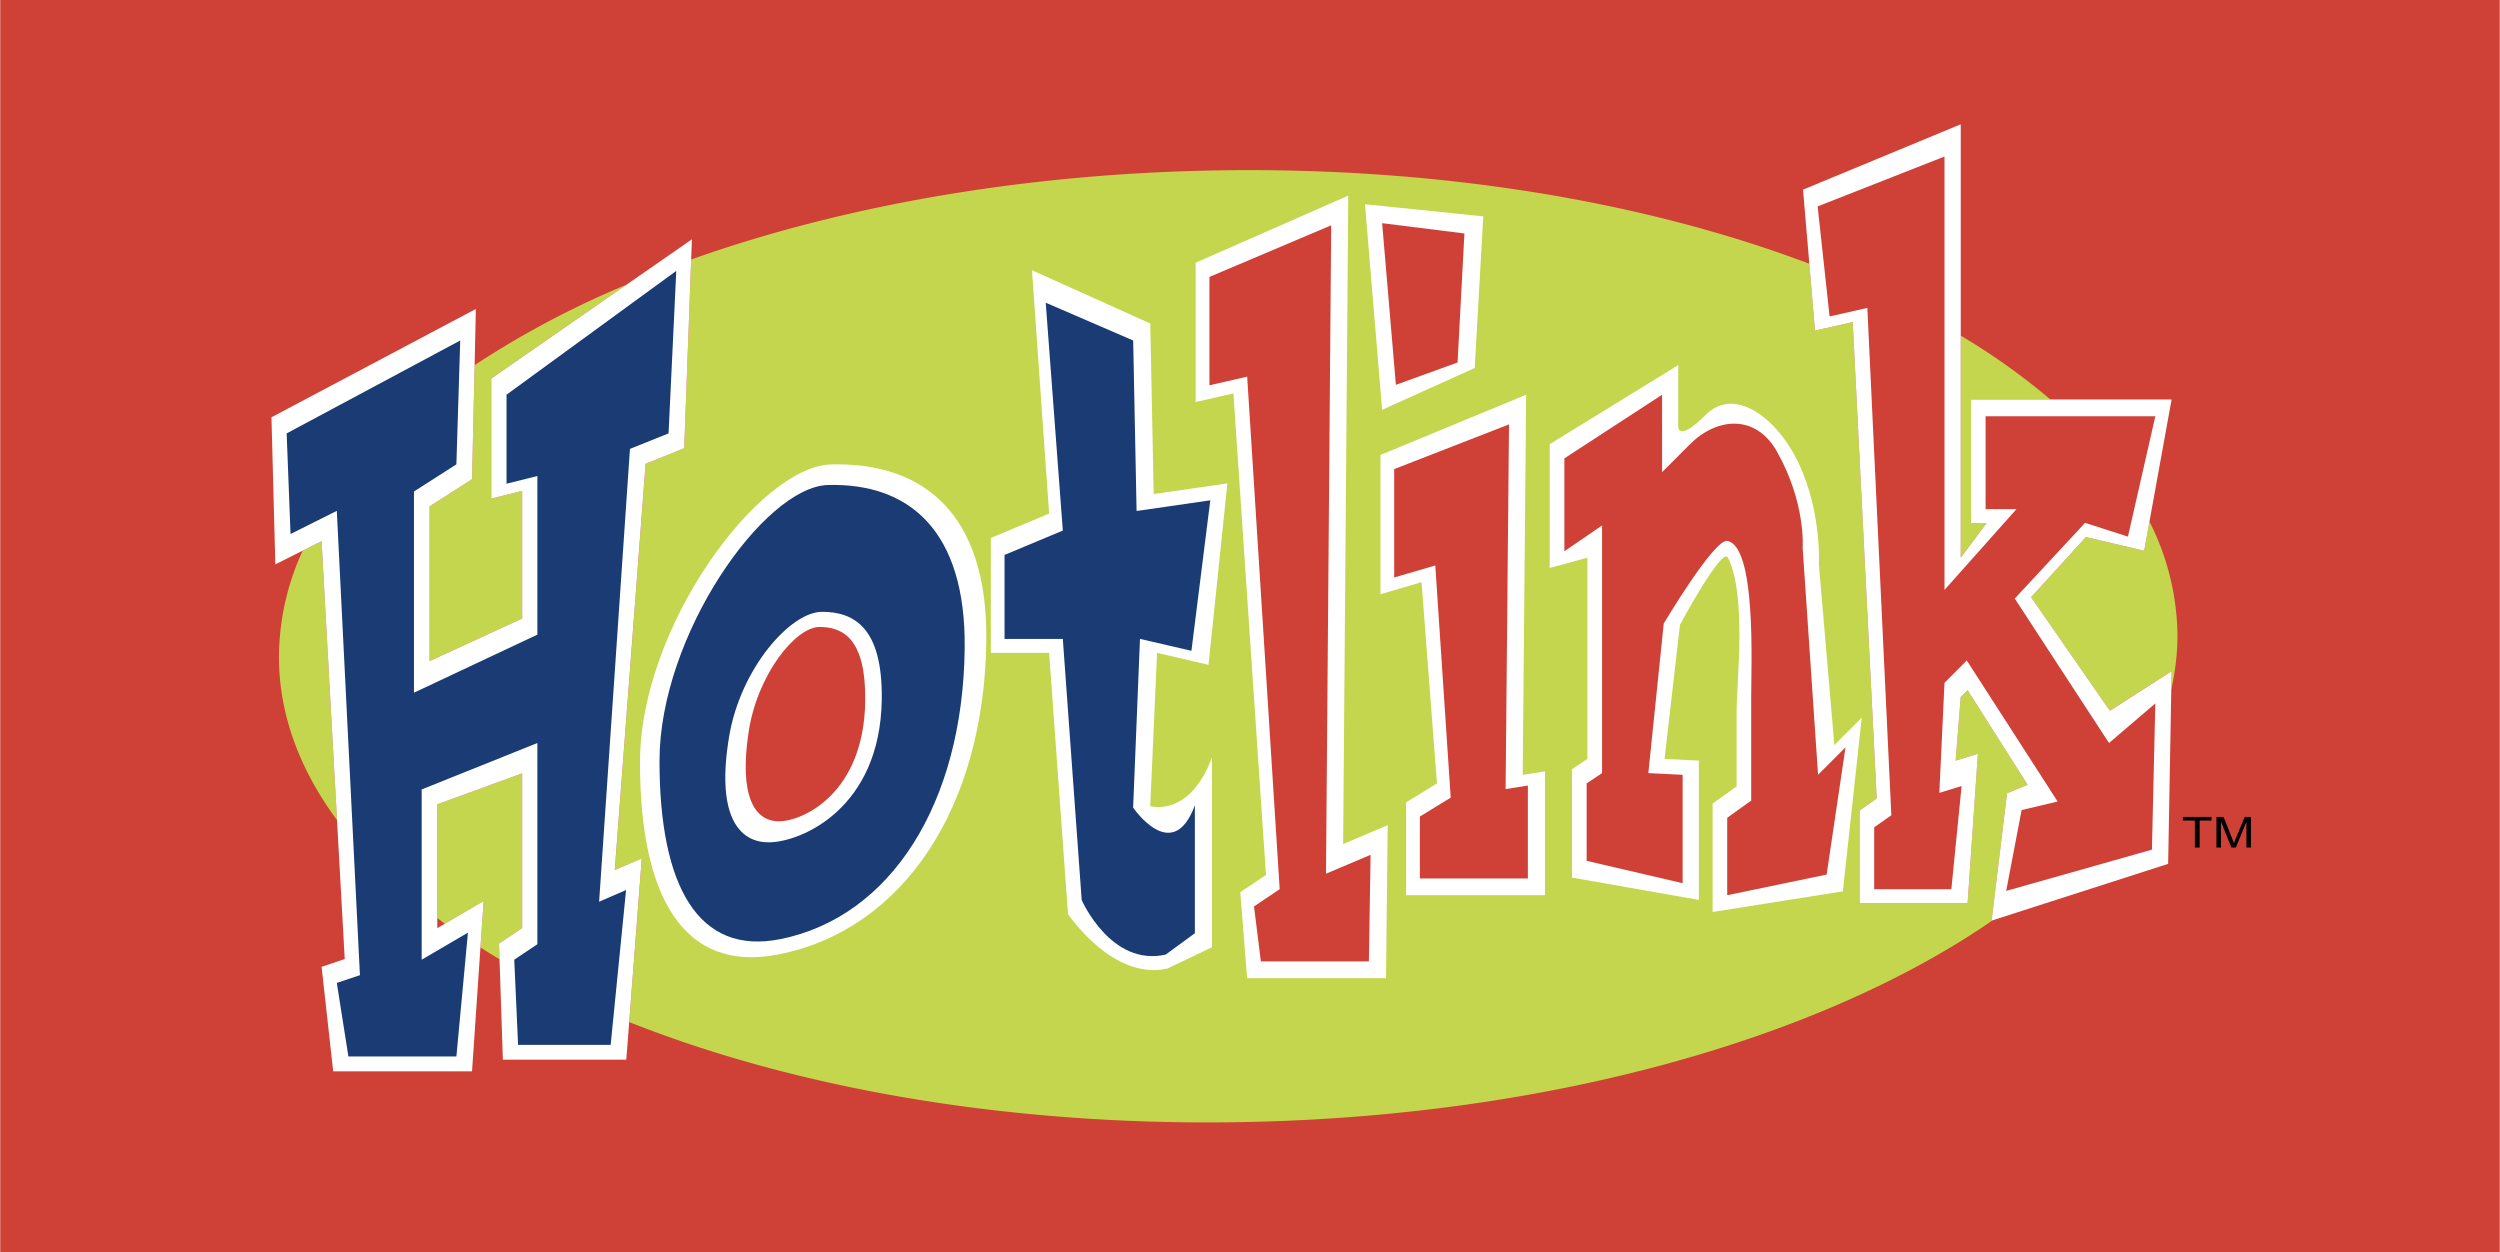
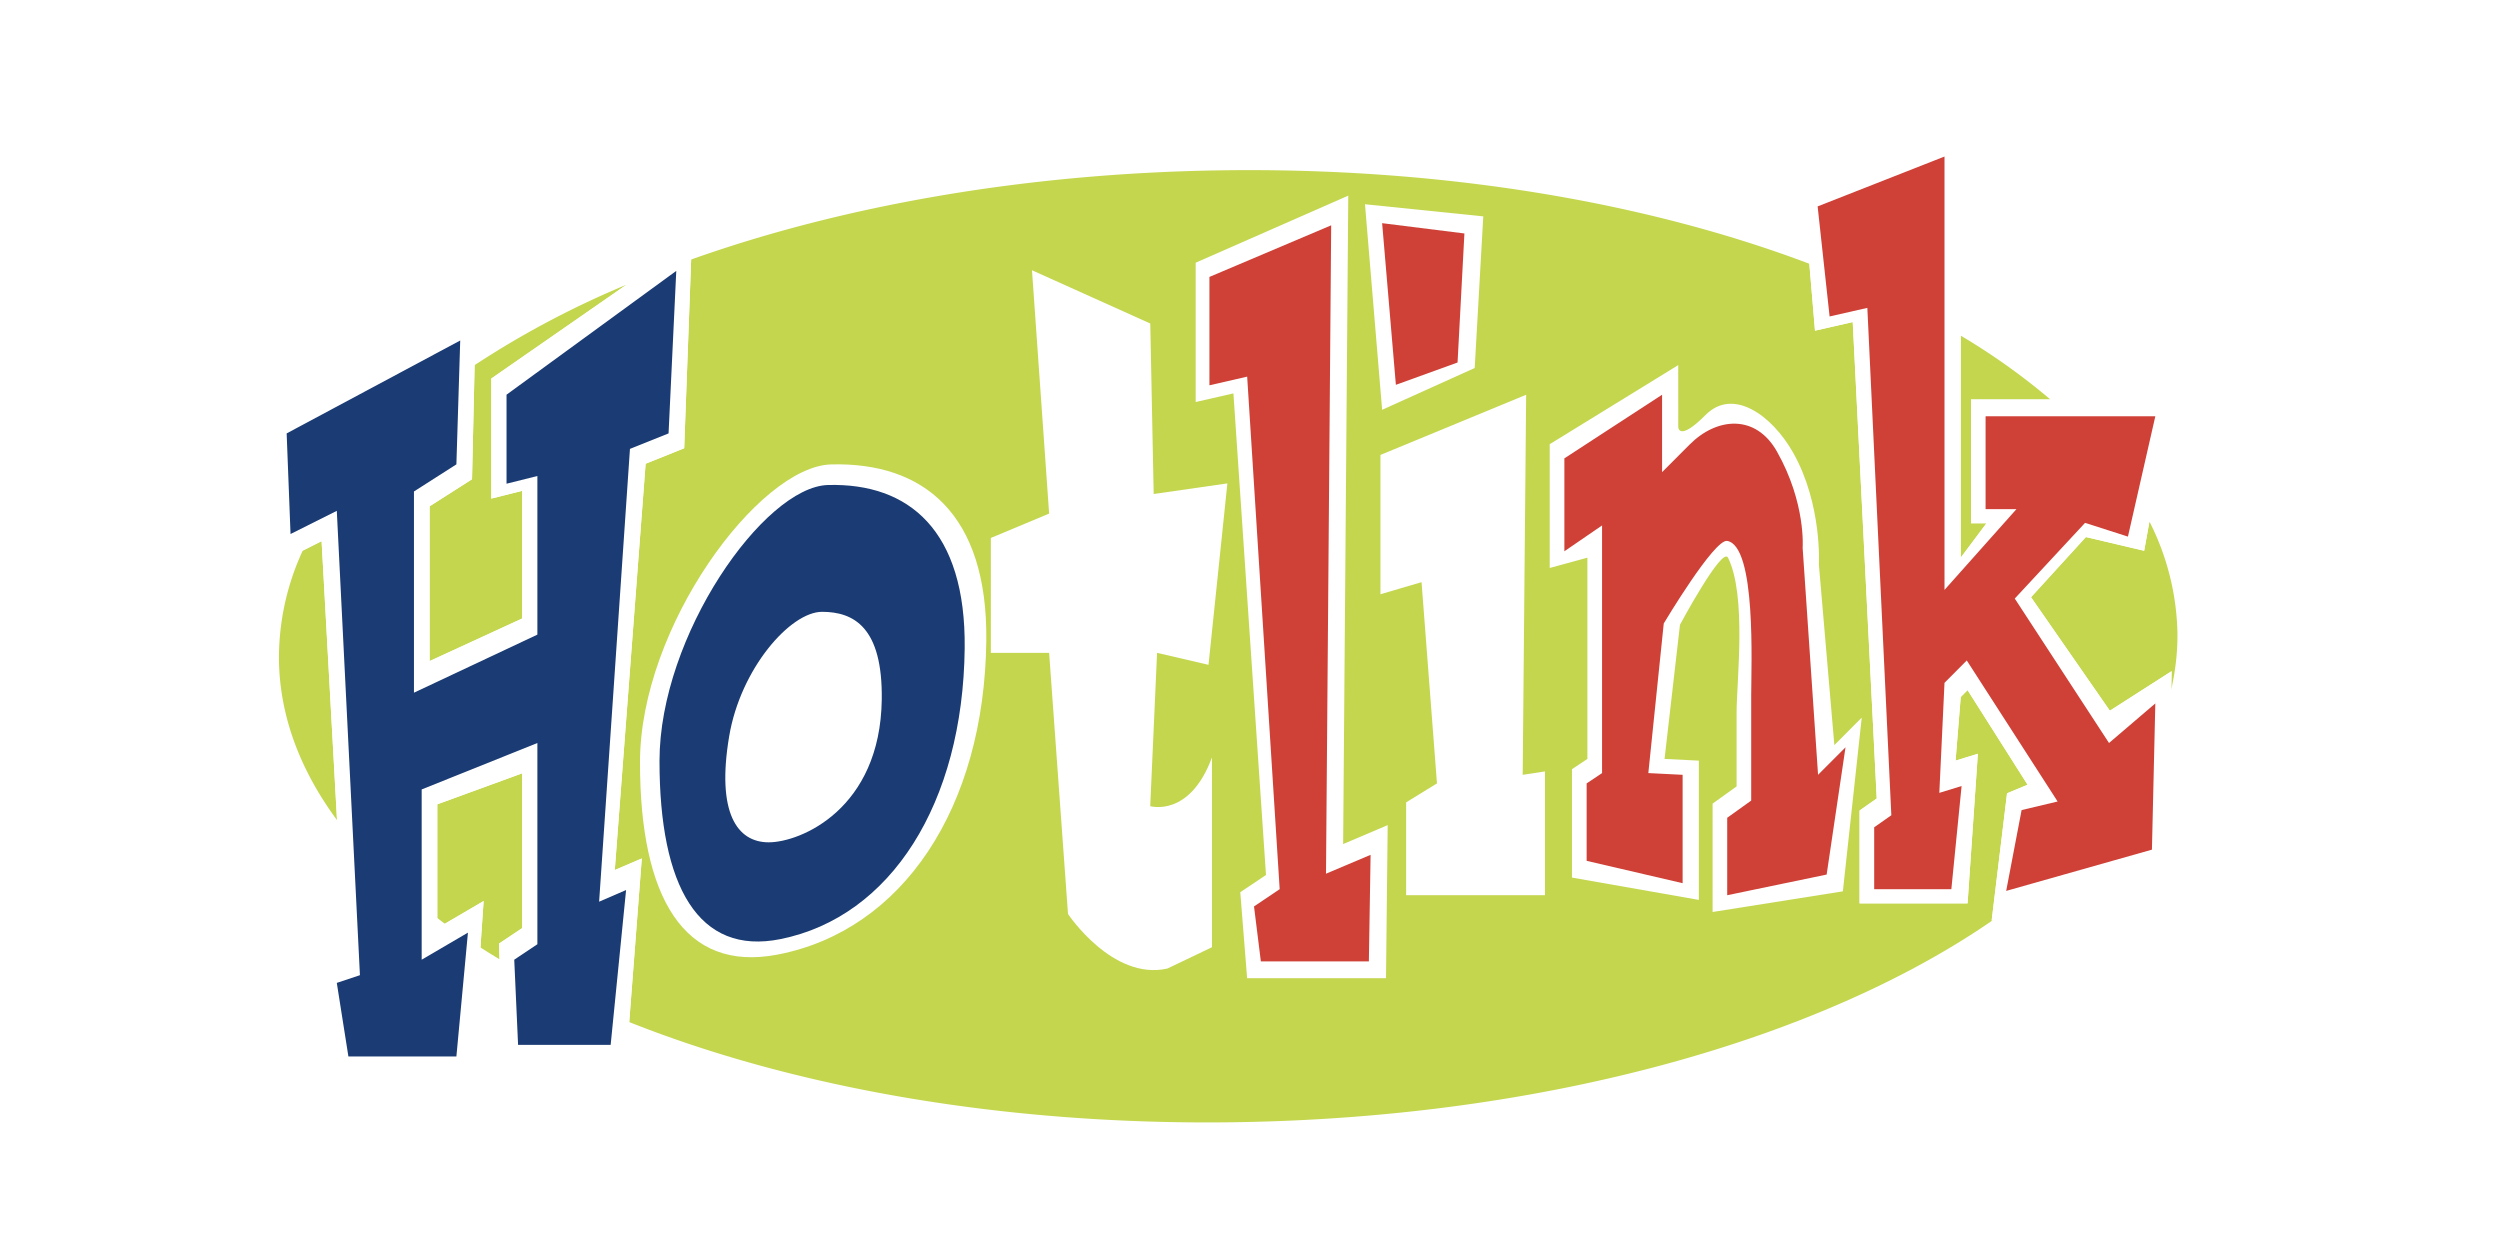
<svg xmlns="http://www.w3.org/2000/svg" width="2500" height="1252" viewBox="0 0 46.357 23.22">
-   <path fill="#cf4037" d="M46.357 23.22H0V0h46.357v23.22z" />
  <path d="M9.68 17.213v-2.871l-1.574.575v2.109c.047.035.091.071.14.106l.719-.421-.059.861c.117.074.233.147.354.219l-.009-.291.429-.287zM37.219 14.713l.381-.159-1.113-1.755-.127.128-.096 1.18.413-.127-.19 2.775h-2.003v-1.722l.318-.224-.445-8.836-.7.16-.105-1.241C30.54 3.752 26.755 3.1 22.648 3.159c-3.652.053-7.036.659-9.834 1.654l-.129 3.5-.715.287-.572 7.536.501-.215-.233 3.035c3.062 1.217 6.978 1.919 11.236 1.857 5.771-.083 10.874-1.549 14.053-3.747l-.021.007.285-2.36zM5.61 10.212a4.75 4.75 0 0 0-.441 2.028c.015 1.048.396 2.047 1.077 2.97l-.286-5.174-.35.176zM36.837 9.705h-.286V7.408h1.47a12.092 12.092 0 0 0-1.661-1.183v4.117l.477-.637zM7.963 9.39v2.871l1.717-.79V9.103l-.573.144V7.021l2.508-1.741a17.004 17.004 0 0 0-2.817 1.492L8.75 8.888l-.787.502zM38.681 9.96l-1.018 1.116 1.462 2.105 1.145-.733-.006.342c.078-.348.12-.7.115-1.058a4.769 4.769 0 0 0-.519-2.059l-.098.542-1.081-.255z" fill="#c4d64e" />
  <path fill="#fff" d="M11.397 16.136l.572-7.535.716-.288.129-3.5.014-.375-1.213.842-2.508 1.741v2.226l.573-.144v2.368l-1.717.79V9.39l.787-.502.048-2.116.023-1.042L5.03 7.739l.072 2.728.508-.255.35-.176.286 5.174.143 2.577-.429.144.215 1.938H8.75l.156-2.297.059-.861-.719.421-.14.081V14.917l1.574-.575v2.871l-.429.287.009.292.062 1.861h2.289l.054-.697.233-3.035zM40.265 12.79l.006-.342-1.145.734-1.462-2.106 1.017-1.116 1.081.255.098-.541.411-2.266H36.551v2.297h.286l-.477.638V2.305l-2.925 1.212.117 1.374.105 1.241.7-.159.445 8.836-.318.223v1.722h2.003l.191-2.775-.413.128.095-1.18.127-.128 1.113 1.755-.381.159-.286 2.361.021-.007 3.253-1.046zM25.311 3.788l2.194.225-.159 2.812-1.717.775-.318-3.812z" />
  <path fill="#cf4037" d="M25.629 4.139l1.526.191-.127 2.393-1.144.414-.255-2.998z" />
  <path fill="#1a3b73" d="M5.312 8.038l.072 1.866.858-.43.429 8.612-.429.143.215 1.364H8.46l.214-2.296-.858.502v-3.158l2.146-.861v3.732l-.429.287.071 1.579h1.717l.286-2.871-.5.216.572-8.398.716-.287.143-3.014L9.39 7.32v1.651l.572-.143v2.942l-2.289 1.077V9.115l.787-.503.071-2.297-3.219 1.723z" />
-   <path d="M18.288 11.882c-.036 3.102-1.551 5.375-3.871 5.822-1.736.335-2.552-1.057-2.552-3.567 0-2.51 2.202-5.489 3.547-5.524 1.704-.044 2.903.909 2.876 3.269z" fill="#fff" />
+   <path d="M18.288 11.882c-.036 3.102-1.551 5.375-3.871 5.822-1.736.335-2.552-1.057-2.552-3.567 0-2.51 2.202-5.489 3.547-5.524 1.704-.044 2.903.909 2.876 3.269" fill="#fff" />
  <path d="M17.887 12.023c-.032 2.873-1.367 4.979-3.412 5.393-1.53.311-2.248-.979-2.248-3.304s1.939-5.085 3.125-5.117c1.502-.04 2.559.842 2.535 3.028z" fill="#1a3b73" />
  <path d="M16.349 12.974c-.028 2.033-1.509 2.648-2.097 2.648-.587 0-.971-.549-.733-1.967.211-1.256 1.135-2.308 1.723-2.308.587.001 1.125.284 1.107 1.627z" fill="#fff" />
-   <path d="M16.042 12.999c-.021 1.714-1.153 2.233-1.602 2.233-.448 0-.742-.463-.56-1.659.161-1.059.867-1.945 1.316-1.945.449-.001.861.238.846 1.371z" fill="#cf4037" />
  <path d="M22.474 17.567l-.827.396c-1.018.23-1.844-1.012-1.844-1.012l-.35-4.843h-1.081V9.977l1.081-.452-.318-4.513L21.329 6l.063 3.162 1.367-.197-.35 3.365-.954-.222-.127 2.843s.731.217 1.145-.904v3.52h.001z" fill="#fff" />
-   <path d="M22.156 17.308l-.541.396c-1.018.23-1.558-1.012-1.558-1.012l-.35-4.842h-1.081v-1.558l1.081-.452-.317-4.226 1.622.701.063 3.162 1.367-.198-.35 2.791-.954-.221-.127 3.129s.731 1.078 1.145-.042v2.372z" fill="#1a3b73" />
  <path fill="#fff" d="M24.906 15.654l.826-.351-.031 2.839h-2.576l-.127-1.595.477-.319-.604-8.932-.7.16V4.872l2.83-1.244-.095 12.026z" />
  <path fill="#cf4037" d="M24.588 16.204l.827-.35-.032 1.977H23.38l-.127-1.02.476-.32-.603-9.506-.7.161v-2.01l2.258-.957-.096 12.025z" />
  <path fill="#fff" d="M25.598 8.437L28.3 7.321l-.064 7.049.413-.063v2.296h-2.575v-1.722l.572-.352-.286-3.732-.762.224V8.437z" />
-   <path fill="#cf4037" d="M25.853 8.7l2.129-.829-.063 6.763.413-.065v1.723h-2.003v-1.148l.572-.351-.286-4.306-.762.223V8.7z" />
  <path d="M29.15 16.276l2.353.414v-2.583l-.636-.032.286-2.488s.783-1.462.891-1.244c.35.71.159 2.297.159 2.871v1.371l-.445.319v2.01l2.416-.383.35-3.222-.508.51-.287-3.349s.064-1.117-.477-2.074c-.393-.695-1.113-1.212-1.622-.702-.509.511-.509.224-.509.224V6.771l-2.384 1.467v2.296l.699-.191v3.732l-.286.191v2.01z" fill="#fff" />
  <path d="M29.421 15.965l1.781.415v-2.01l-.636-.032.286-2.775s.938-1.573 1.177-1.531c.541.096.445 2.297.445 2.871v1.945l-.445.319v1.436l1.844-.383.35-2.36-.509.51-.286-4.21s.064-.83-.477-1.786c-.393-.696-1.113-.638-1.621-.127l-.509.51V7.321l-1.812 1.18v1.723l.699-.479v4.593l-.286.191v1.436h-.001zM33.928 5.869l.7-.159.445 9.41-.318.223v1.148h1.431l.19-1.913-.413.127.096-2.041.413-.415 1.685 2.616-.668.159-.286 1.499 2.703-.765.063-2.712-.859.734-1.748-2.679 1.304-1.404.795.255.508-2.232h-3.148v1.722h.573l-1.335 1.499V2.903l-2.353.925.222 2.041z" fill="#cf4037" />
-   <path d="M40.702 15.719v-.501h-.222v-.067h.532v.067h-.221v.501h-.089zM41.102 15.719v-.568h.133l.159.402.033.083c.007-.021.02-.051.036-.091l.164-.394h.116v.568h-.085v-.476l-.197.476h-.081l-.194-.482v.482h-.084z" />
</svg>